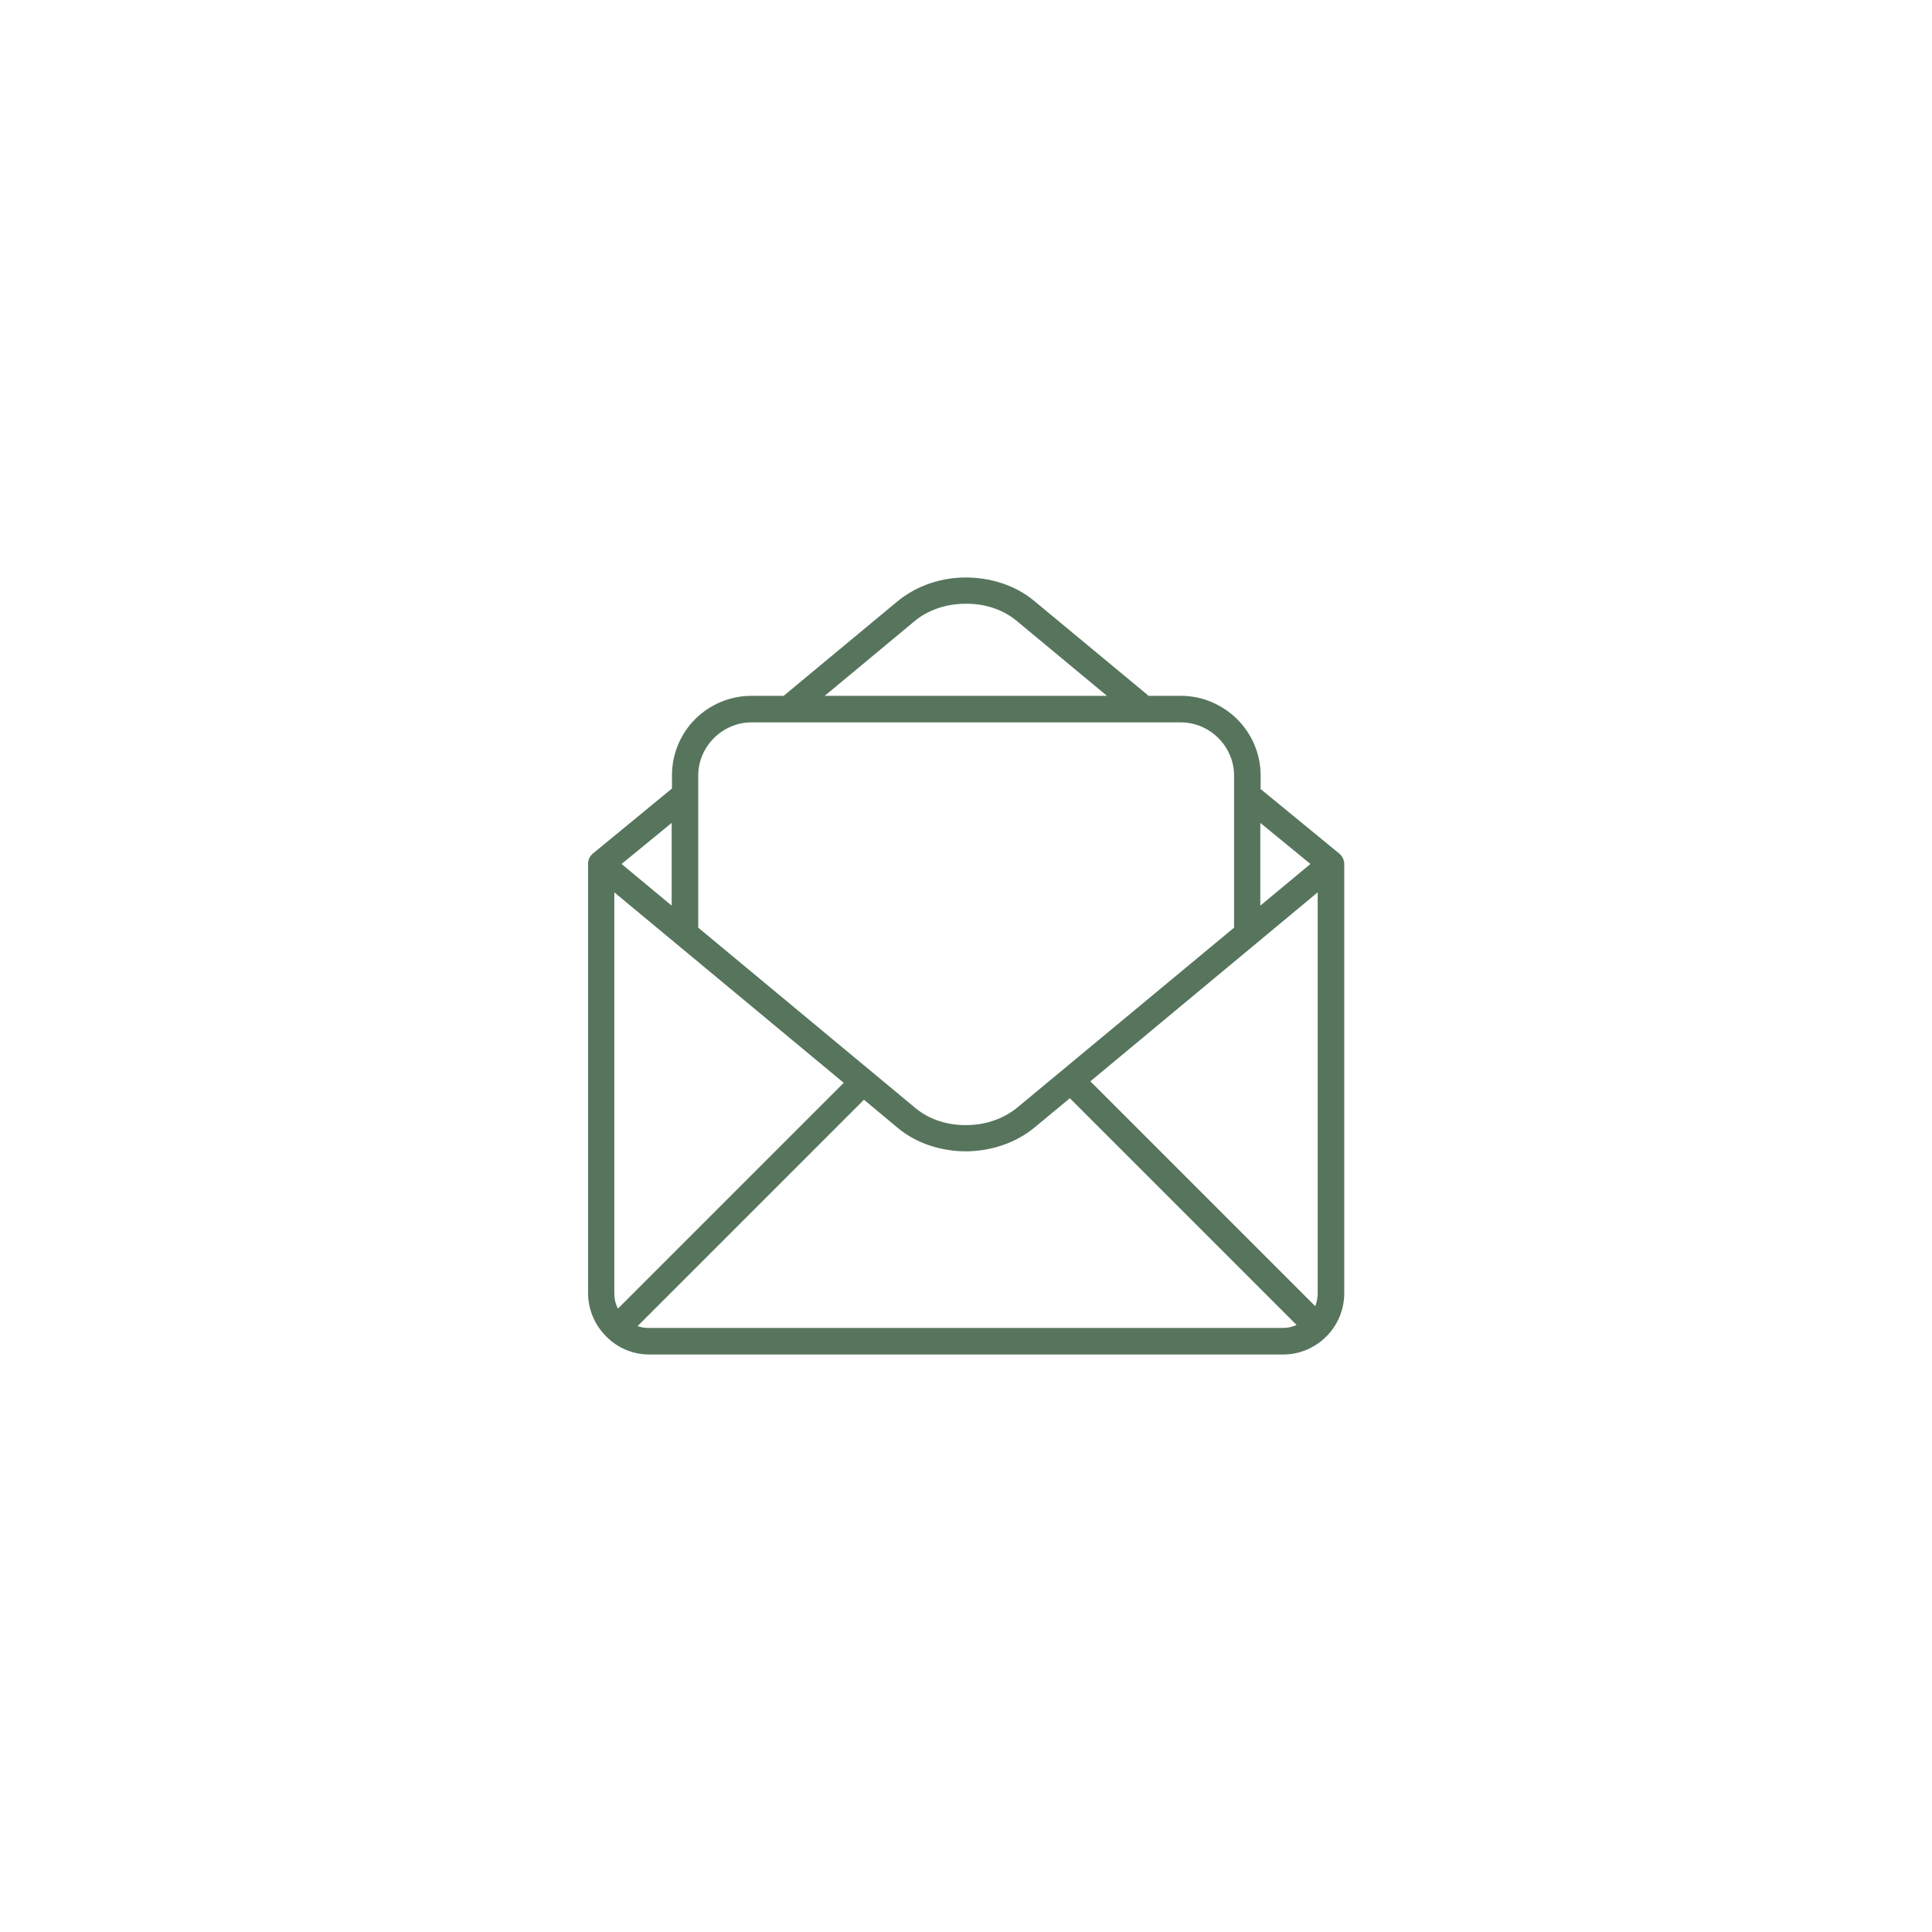
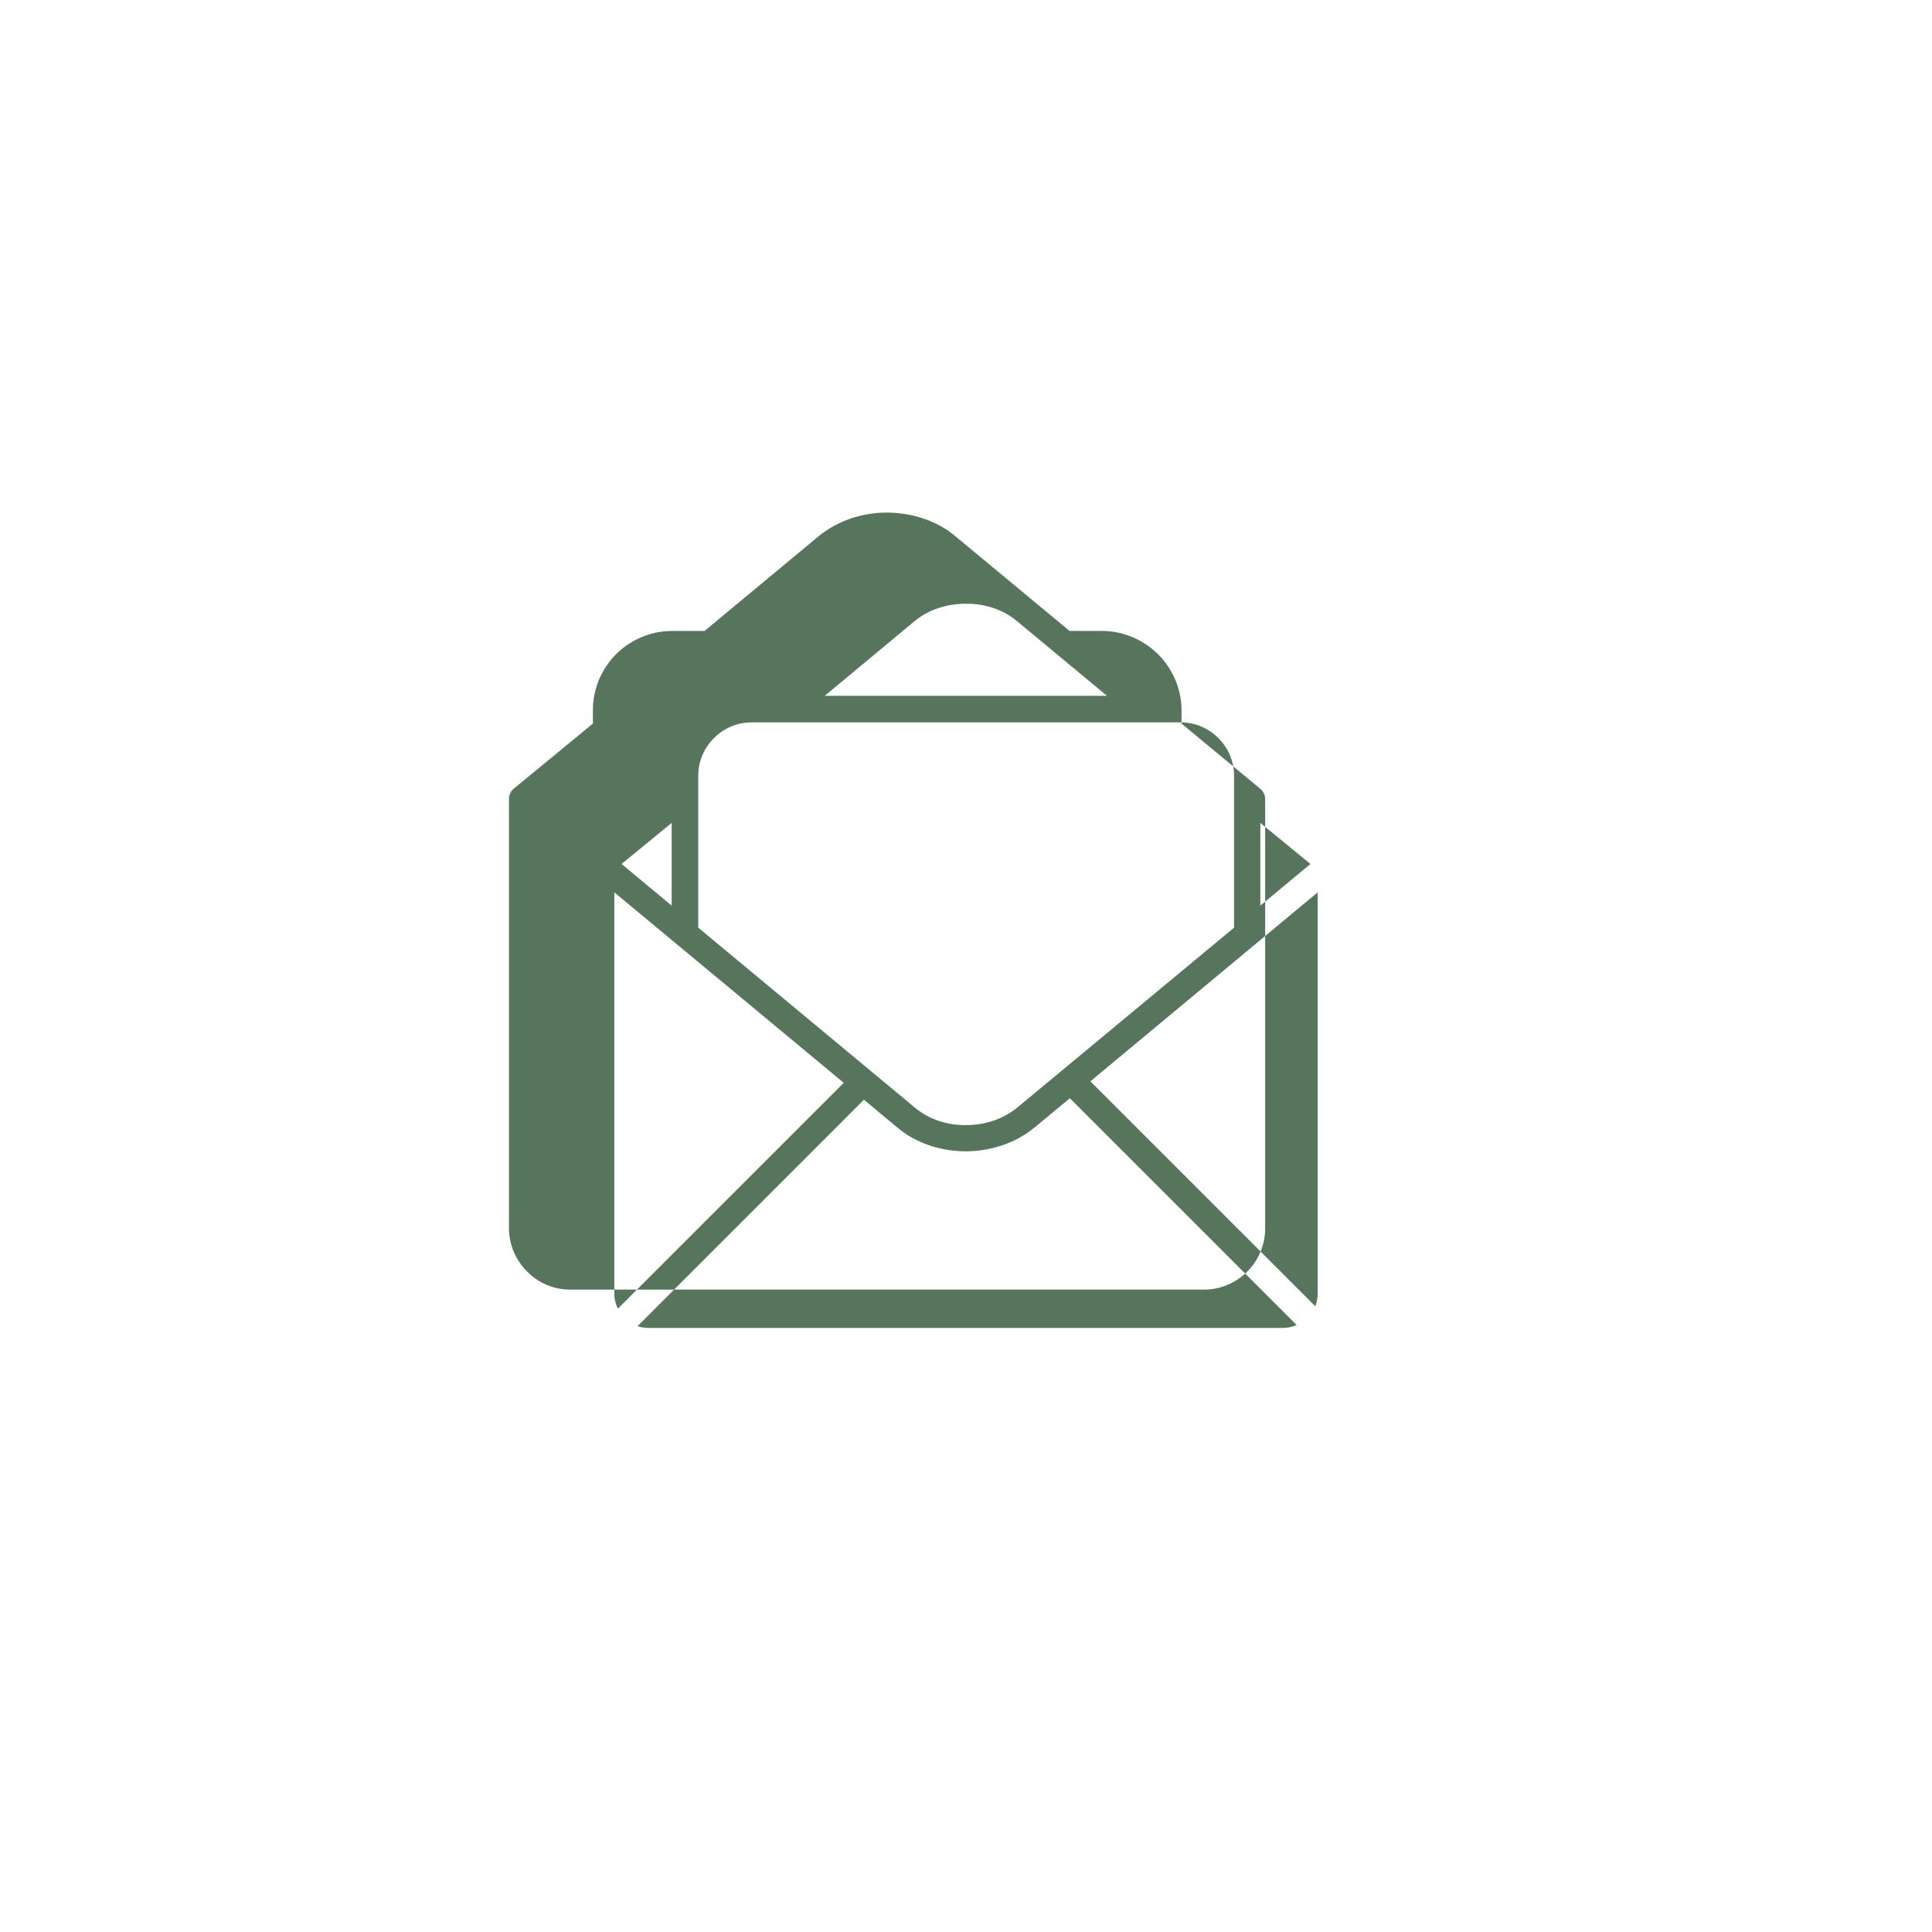
<svg xmlns="http://www.w3.org/2000/svg" id="Capa_1" viewBox="0 0 64 64">
  <defs>
    <style>.cls-1{fill:#57755d;stroke-width:0px;}</style>
  </defs>
-   <path class="cls-1" d="M41.75,26.13l2.62,2.15c.1.09.16.21.16.34v14.22c0,.56-.23,1.07-.59,1.43h0c-.37.37-.88.6-1.43.6h-21c-.56,0-1.07-.23-1.43-.6h0c-.37-.37-.6-.88-.6-1.44v-14.22c0-.15.08-.28.19-.36l2.59-2.13v-.44c0-.73.3-1.39.77-1.86s1.14-.77,1.86-.77h1.07l3.77-3.13c.63-.52,1.45-.79,2.26-.79.81,0,1.63.25,2.25.76l3.81,3.16h1.07c.72,0,1.38.3,1.86.77.48.48.78,1.14.78,1.86,0,0,0,.44,0,.44ZM22.25,27.26l-1.66,1.36,1.66,1.38v-2.74ZM23.13,30.73l7.2,5.98c.46.38,1.07.57,1.68.56.62,0,1.23-.2,1.7-.59l7.17-5.95v-5.04c0-.48-.2-.92-.52-1.24-.32-.32-.76-.52-1.24-.52h-14.23c-.48,0-.92.2-1.24.52s-.52.76-.52,1.24c0,0,0,5.04,0,5.04ZM41.75,30l1.66-1.38-1.66-1.36v2.74ZM27.32,23.05h9.35l-3-2.49c-.46-.38-1.07-.57-1.69-.56-.62,0-1.24.2-1.7.59l-2.96,2.46ZM42.96,43.9l-7.52-7.52-1.17.97c-.63.52-1.44.78-2.26.79-.81,0-1.63-.25-2.25-.76l-1.14-.95-7.5,7.5c.12.04.24.06.37.06h21c.16,0,.32-.03.46-.1ZM36.12,35.82l7.45,7.45c.05-.13.08-.28.08-.43v-13.28l-7.53,6.26ZM20.47,43.35l7.48-7.48-7.6-6.31v13.28c0,.18.04.36.12.51Z" />
+   <path class="cls-1" d="M41.75,26.13c.1.09.16.21.16.34v14.22c0,.56-.23,1.07-.59,1.43h0c-.37.37-.88.6-1.43.6h-21c-.56,0-1.07-.23-1.43-.6h0c-.37-.37-.6-.88-.6-1.44v-14.22c0-.15.08-.28.19-.36l2.59-2.13v-.44c0-.73.3-1.39.77-1.86s1.14-.77,1.86-.77h1.07l3.77-3.13c.63-.52,1.45-.79,2.26-.79.81,0,1.63.25,2.25.76l3.81,3.16h1.07c.72,0,1.38.3,1.86.77.48.48.78,1.14.78,1.86,0,0,0,.44,0,.44ZM22.25,27.26l-1.66,1.36,1.66,1.38v-2.74ZM23.13,30.73l7.2,5.98c.46.38,1.07.57,1.68.56.62,0,1.23-.2,1.7-.59l7.17-5.95v-5.04c0-.48-.2-.92-.52-1.24-.32-.32-.76-.52-1.24-.52h-14.23c-.48,0-.92.2-1.24.52s-.52.76-.52,1.24c0,0,0,5.04,0,5.04ZM41.75,30l1.66-1.38-1.66-1.36v2.74ZM27.32,23.05h9.35l-3-2.49c-.46-.38-1.07-.57-1.69-.56-.62,0-1.24.2-1.7.59l-2.96,2.46ZM42.96,43.9l-7.52-7.52-1.17.97c-.63.52-1.44.78-2.26.79-.81,0-1.63-.25-2.25-.76l-1.14-.95-7.5,7.5c.12.04.24.06.37.06h21c.16,0,.32-.03.46-.1ZM36.12,35.82l7.45,7.45c.05-.13.08-.28.08-.43v-13.28l-7.53,6.26ZM20.47,43.35l7.48-7.48-7.6-6.31v13.28c0,.18.04.36.12.51Z" />
</svg>